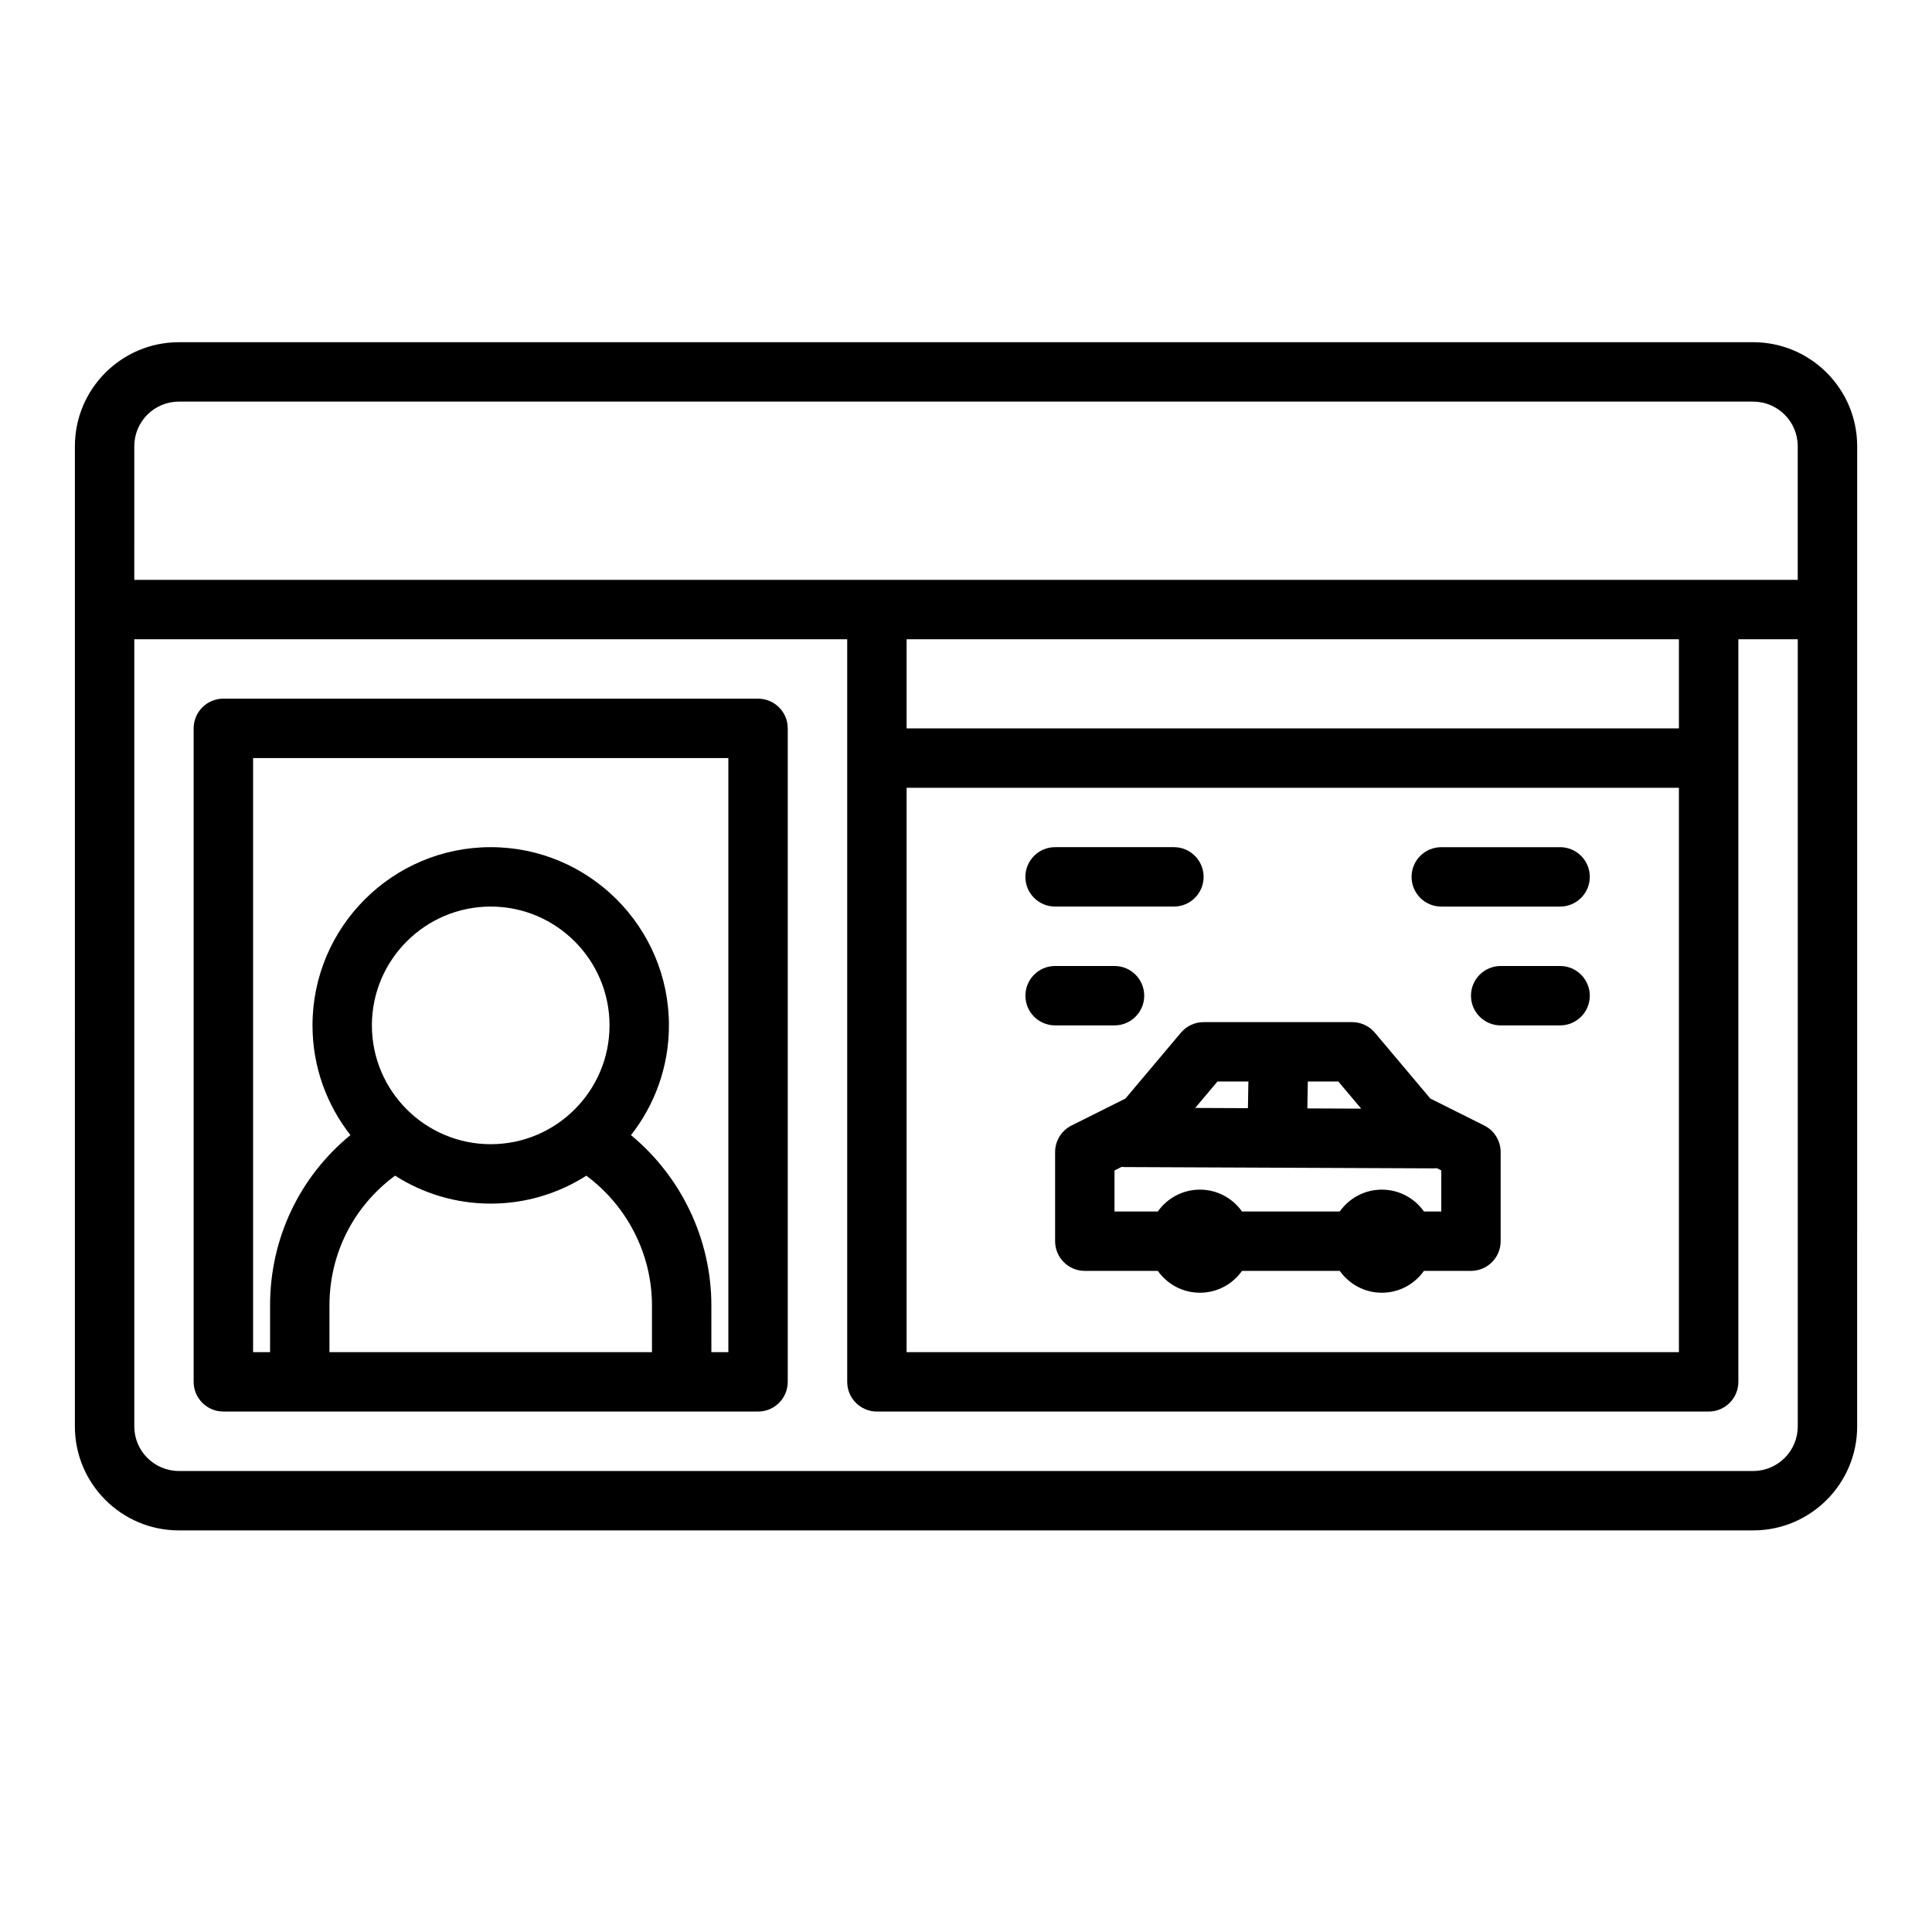
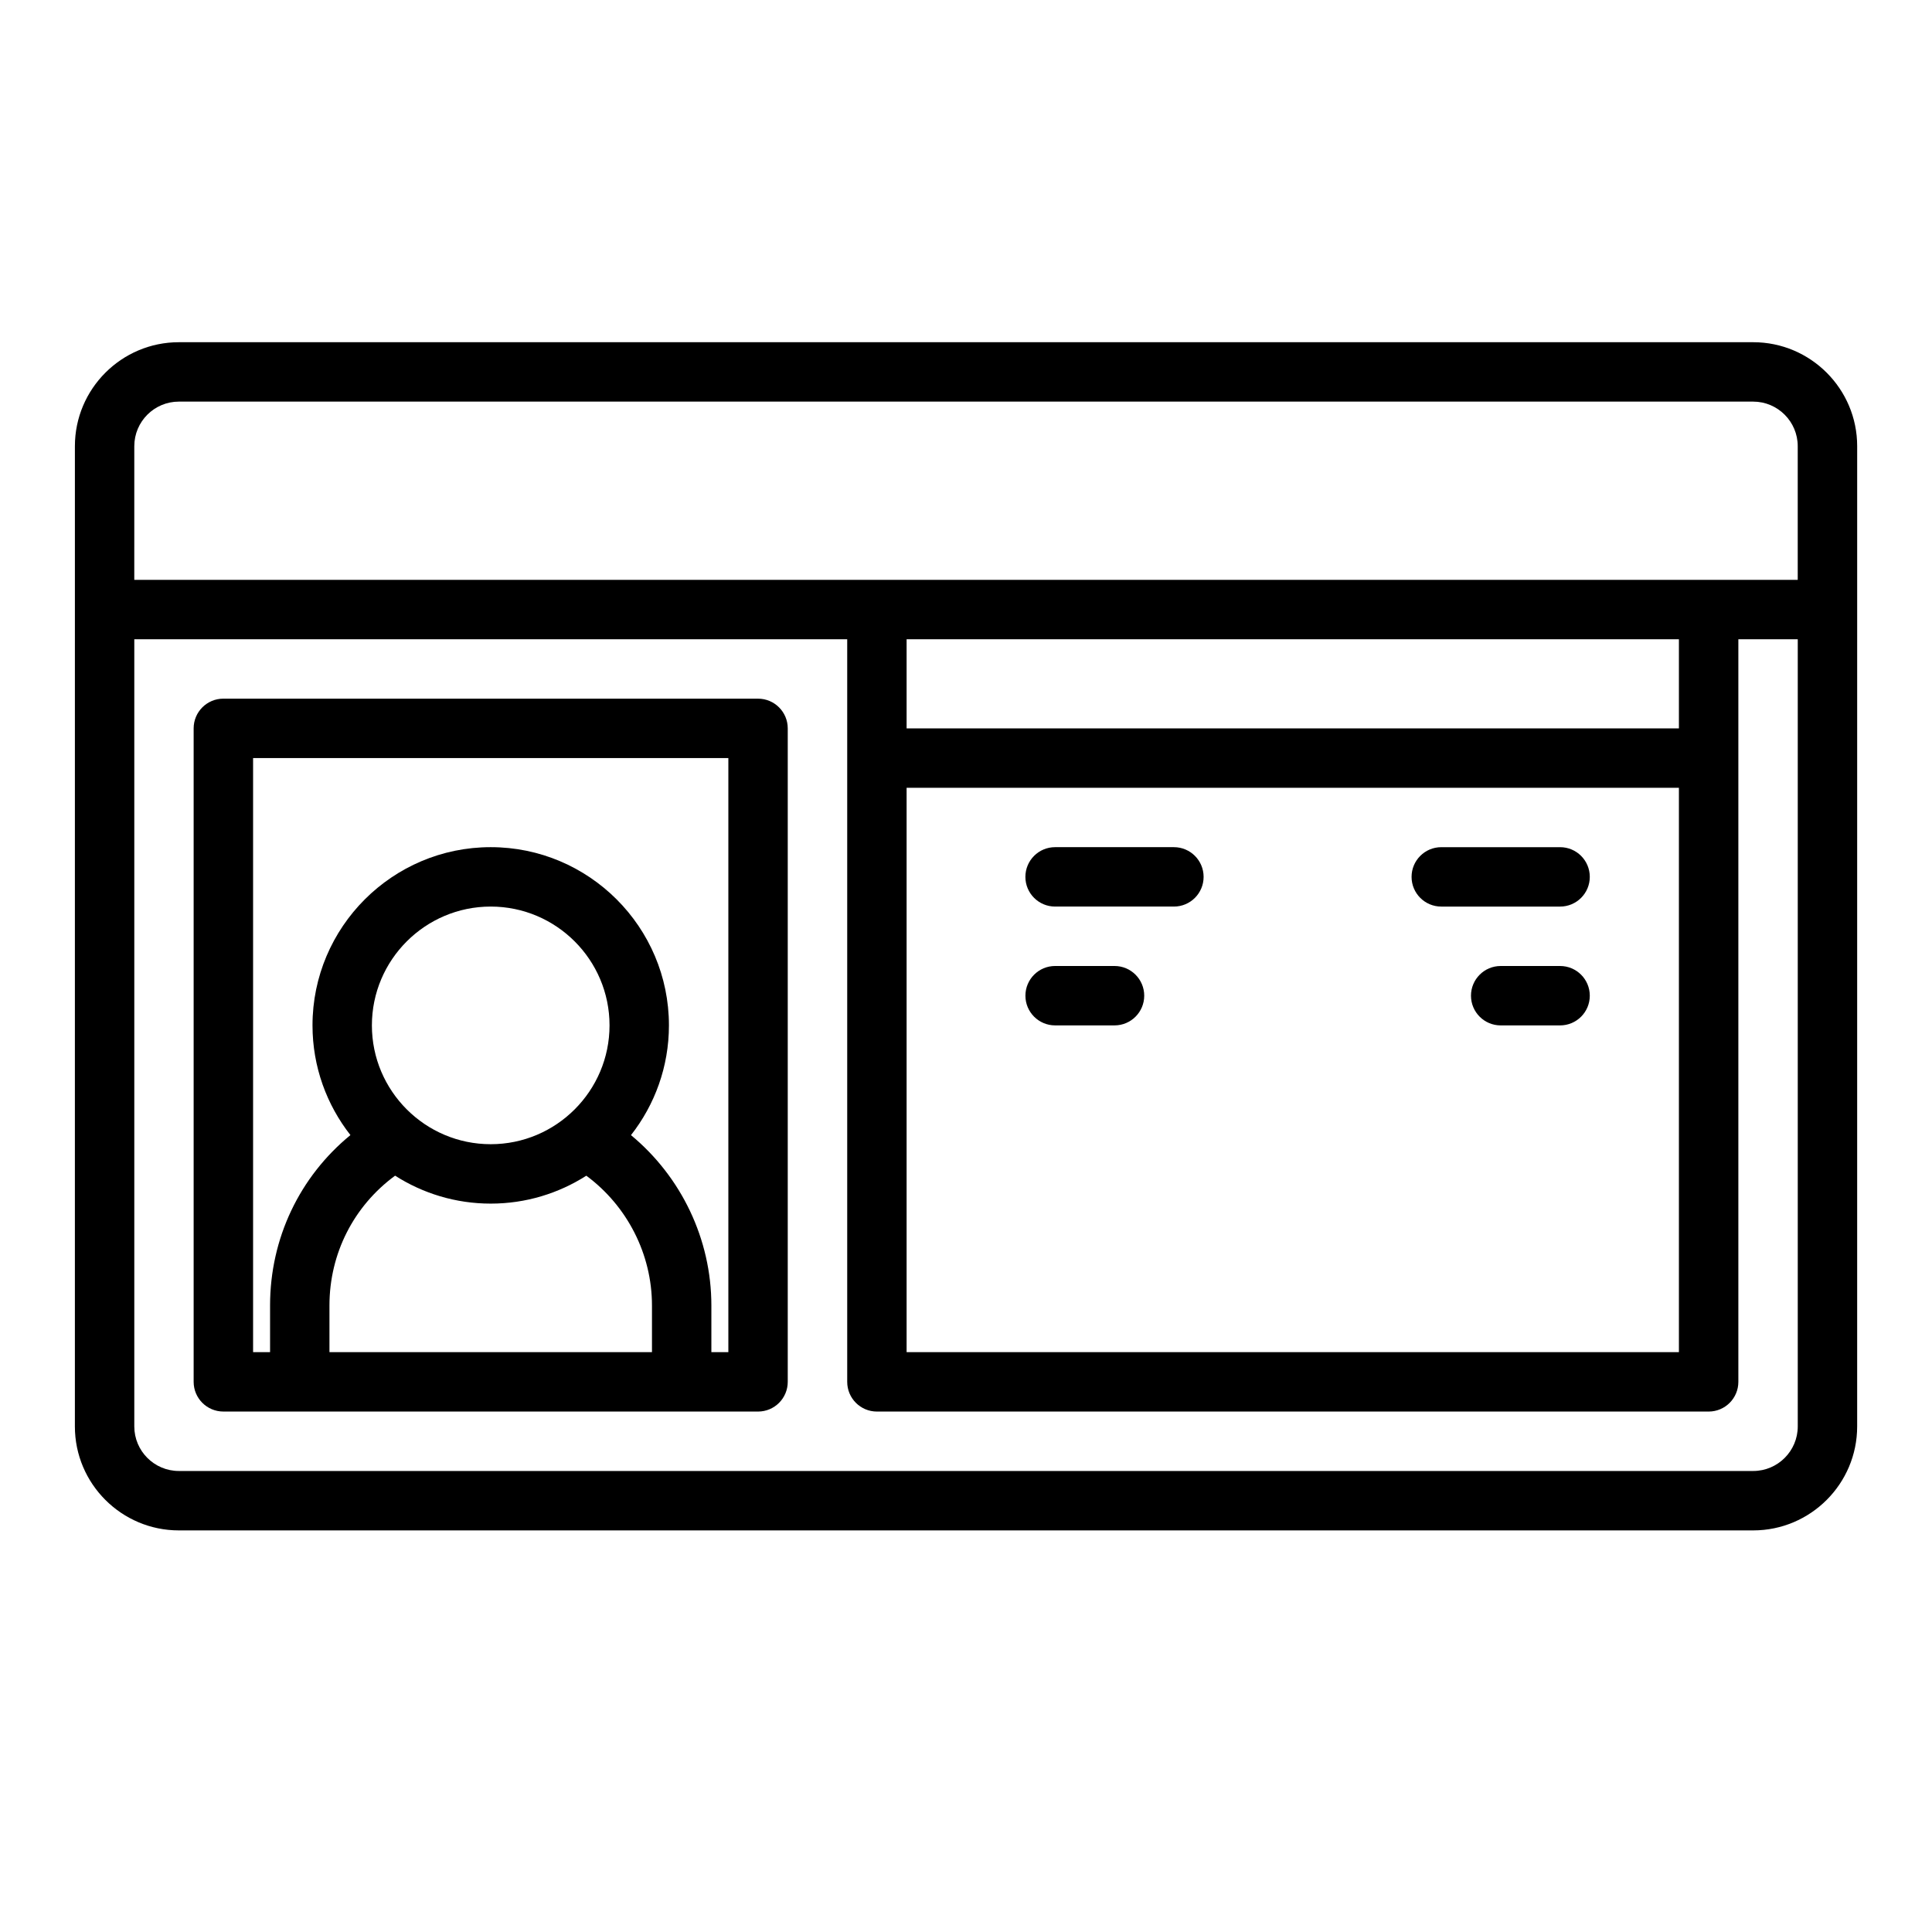
<svg xmlns="http://www.w3.org/2000/svg" fill="#000000" width="800px" height="800px" version="1.1" viewBox="144 144 512 512">
  <g>
    <path d="m344.89 329.15h-141.7c-4.348 0-7.871 3.523-7.871 7.871v173.18c0 4.348 3.523 7.871 7.871 7.871l141.7 0.004c4.348 0 7.871-3.523 7.871-7.871v-173.18c0-4.348-3.523-7.871-7.871-7.871zm-113.58 173.18v-12.371c0-13.773 6.441-26.352 17.395-34.395 7.328 4.68 16.02 7.406 25.34 7.406s18.008-2.723 25.336-7.398c10.824 8.004 17.398 20.785 17.398 34.391v12.371h-85.469zm42.734-55.105c-17.363 0-31.488-14.125-31.488-31.488s14.125-31.488 31.488-31.488 31.488 14.125 31.488 31.488-14.125 31.488-31.488 31.488zm62.977 55.105h-4.5v-12.371c0-17.555-7.981-34.121-21.305-45.137 6.293-8.023 10.059-18.121 10.059-29.086 0-26.043-21.188-47.23-47.23-47.23s-47.23 21.188-47.23 47.23c0 10.961 3.762 21.051 10.051 29.074-13.465 11.027-21.297 27.367-21.297 45.148v12.371h-4.5v-157.44h125.95v157.44z" />
    <path d="m423.61 384.25h31.488c4.348 0 7.871-3.523 7.871-7.871 0-4.348-3.523-7.871-7.871-7.871h-31.488c-4.348 0-7.871 3.523-7.871 7.871 0 4.348 3.523 7.871 7.871 7.871z" />
    <path d="m557.44 368.51h-31.488c-4.348 0-7.871 3.523-7.871 7.871 0 4.348 3.523 7.871 7.871 7.871h31.488c4.348 0 7.871-3.523 7.871-7.871 0-4.348-3.523-7.871-7.871-7.871z" />
    <path d="m557.44 400h-15.742c-4.348 0-7.871 3.523-7.871 7.871s3.523 7.871 7.871 7.871h15.742c4.348 0 7.871-3.523 7.871-7.871s-3.523-7.871-7.871-7.871z" />
    <path d="m439.36 415.74c4.348 0 7.871-3.523 7.871-7.871s-3.523-7.871-7.871-7.871h-15.742c-4.348 0-7.871 3.523-7.871 7.871s3.523 7.871 7.871 7.871z" />
    <path d="m608.61 234.69h-417.21c-15.191 0-27.551 12.359-27.551 27.551l-0.004 259.78c0 15.191 12.359 27.551 27.551 27.551h417.22c15.191 0 27.551-12.359 27.551-27.551l0.004-259.78c0-15.191-12.359-27.551-27.551-27.551zm-429.02 27.551c0-6.512 5.297-11.809 11.809-11.809h417.21c6.512 0 11.809 5.297 11.809 11.809v35.426h-440.83zm204.67 90.527h204.67v149.57h-204.67zm204.67-15.742h-204.67v-23.617h204.67zm19.68 196.8h-417.21c-6.512 0-11.809-5.297-11.809-11.809v-208.61h188.93v196.8c0 4.348 3.523 7.871 7.871 7.871h220.42c4.348 0 7.871-3.523 7.871-7.871v-196.8h15.742v208.61c0 6.512-5.297 11.809-11.809 11.809z" />
-     <path d="m537.34 442.27-14.289-7.144-14.699-17.453c-1.496-1.777-3.699-2.801-6.019-2.801h-39.359c-2.32 0-4.527 1.023-6.019 2.801l-14.699 17.453-14.289 7.144c-2.668 1.332-4.352 4.059-4.352 7.039v23.617c0 4.348 3.523 7.871 7.871 7.871h19.352c2.473 3.5 6.543 5.789 11.152 5.789 4.609 0 8.68-2.289 11.152-5.789h25.91c2.473 3.5 6.543 5.789 11.152 5.789s8.68-2.289 11.152-5.789h12.461c4.348 0 7.871-3.523 7.871-7.871v-23.617c0-2.981-1.684-5.707-4.352-7.039zm-32.617-4.469-14.262-0.059 0.125-7.129h8.086l6.055 7.188zm-38.09-7.188h8.203l-0.121 7.062-13.977-0.059 5.898-7.004zm59.312 34.441h-4.59c-2.473-3.5-6.543-5.789-11.152-5.789s-8.68 2.289-11.152 5.789h-25.91c-2.473-3.5-6.543-5.789-11.152-5.789-4.609 0-8.68 2.289-11.152 5.789h-11.48v-10.879l1.871-0.934c0.262 0.027 0.527 0.043 0.797 0.043l81.895 0.344h0.035c0.277 0 0.547-0.016 0.816-0.043l1.184 0.59v10.879z" />
  </g>
</svg>